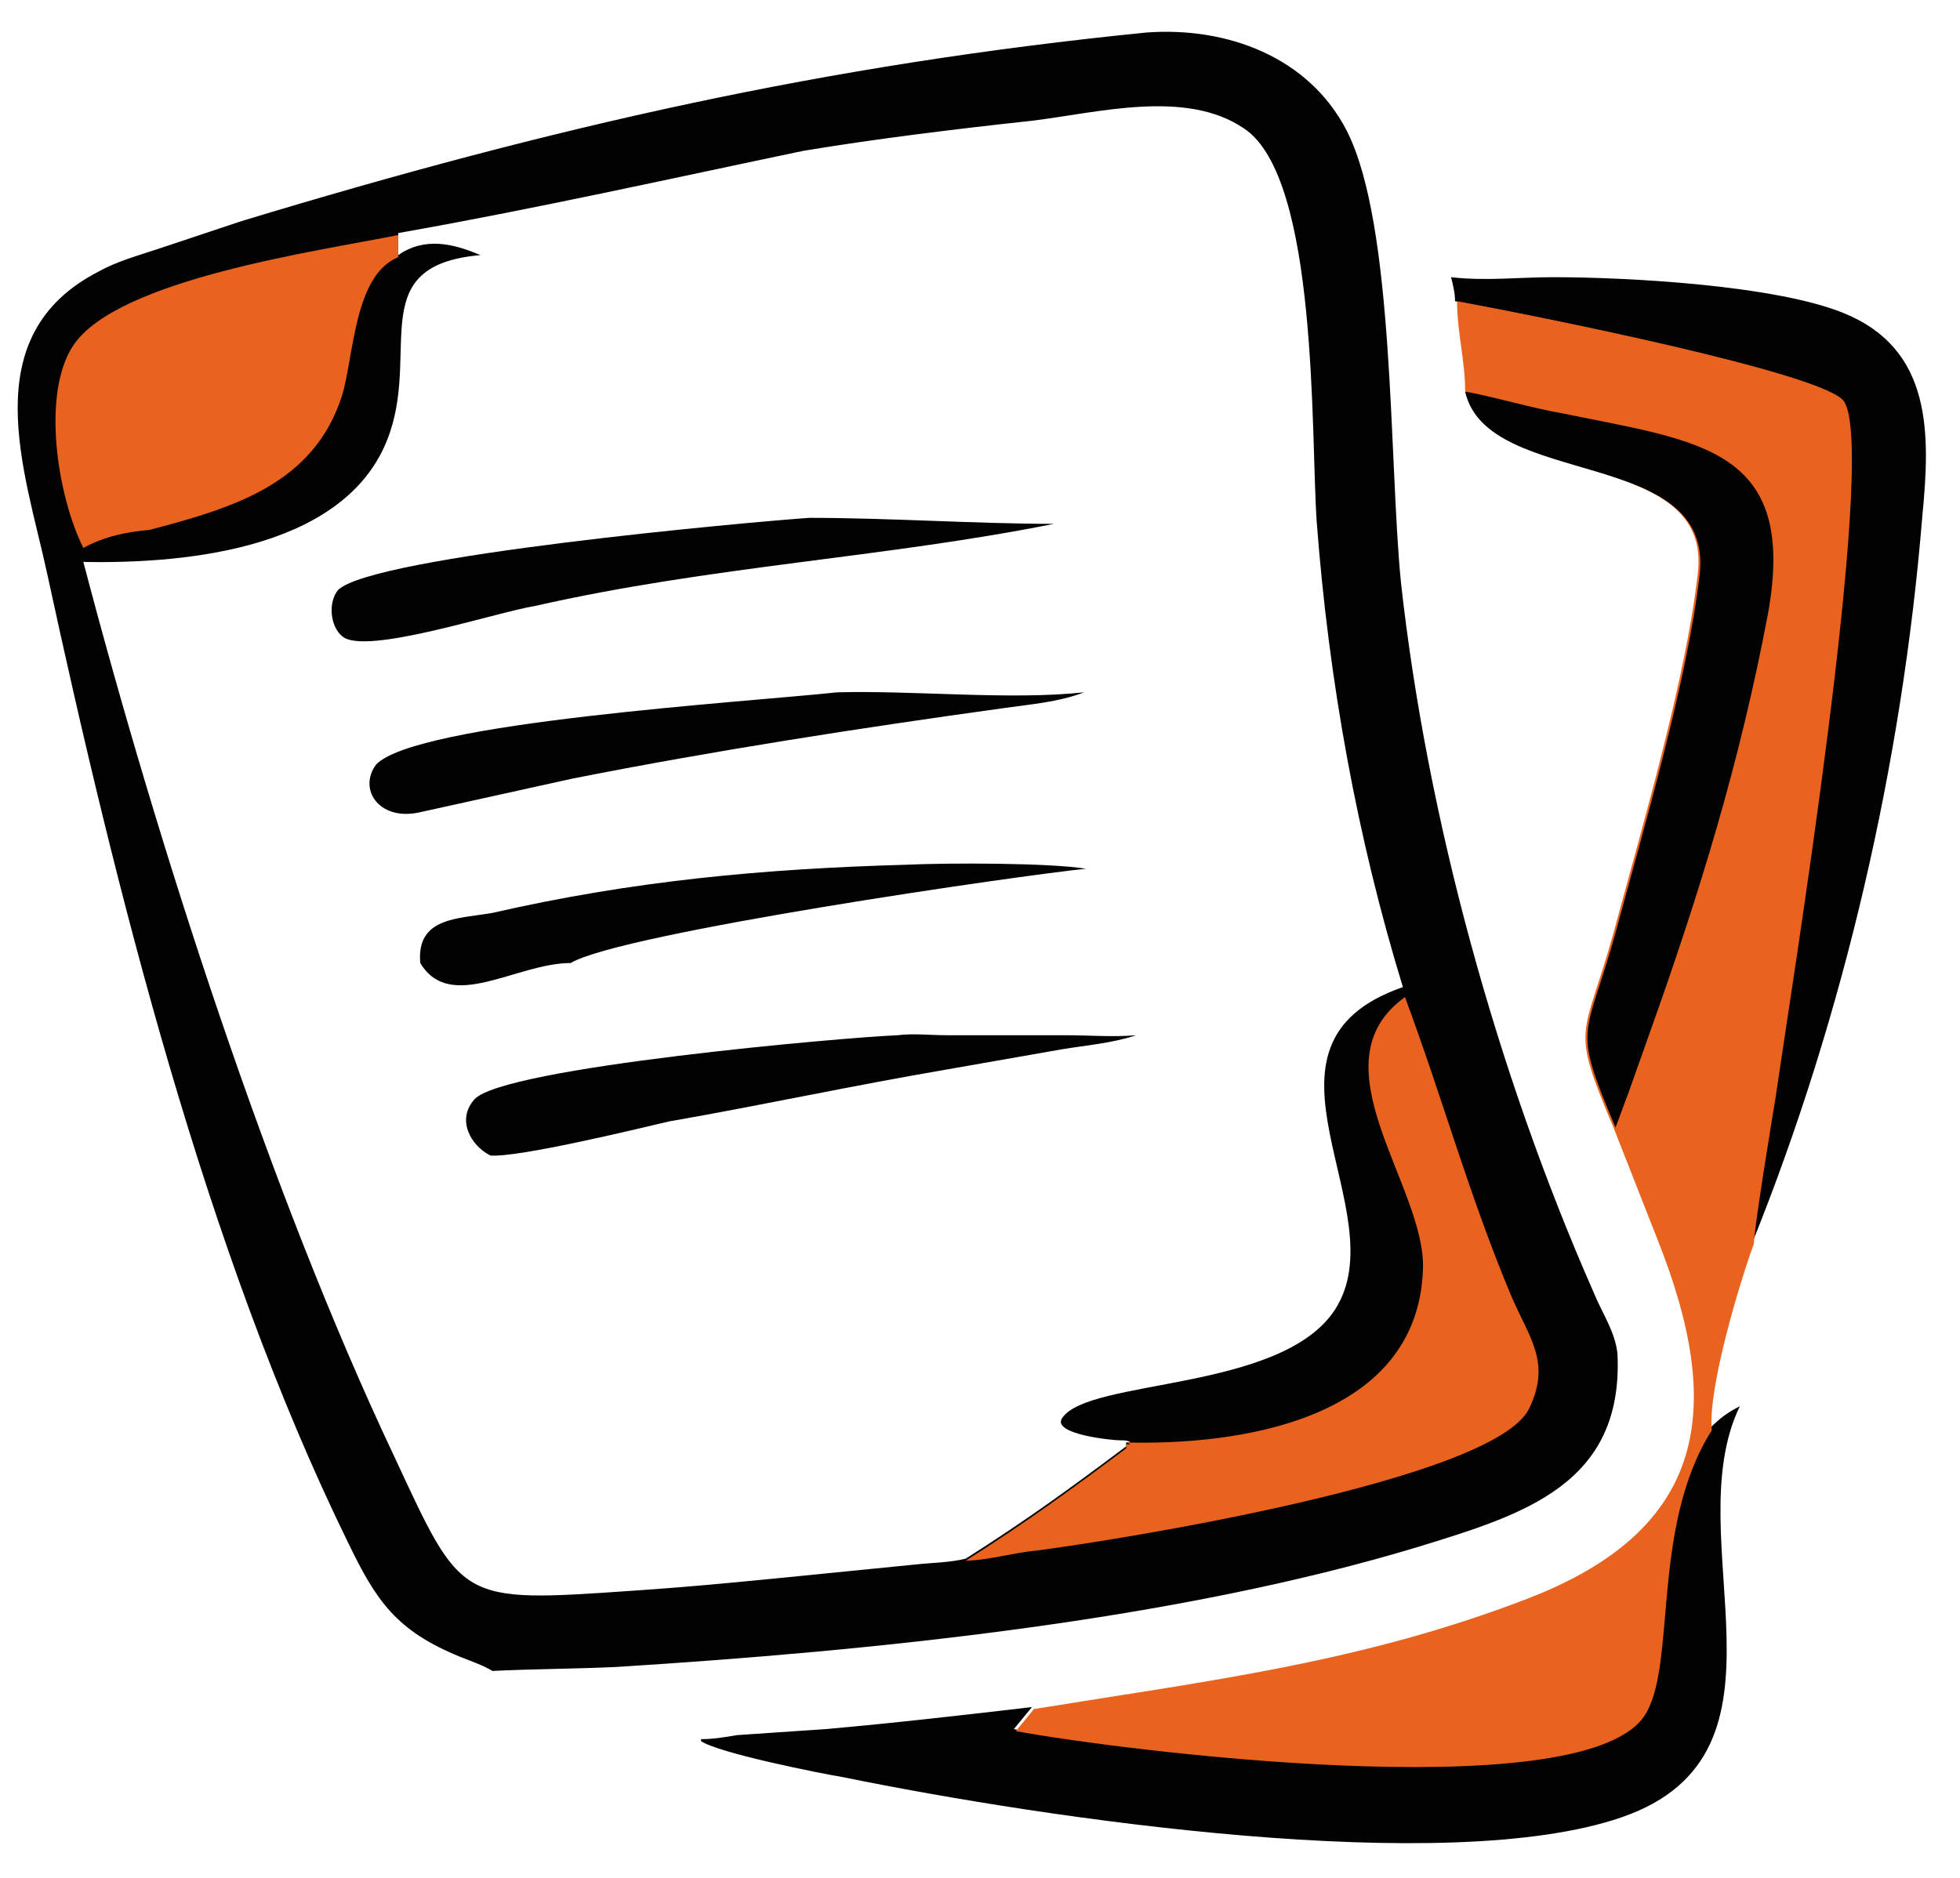
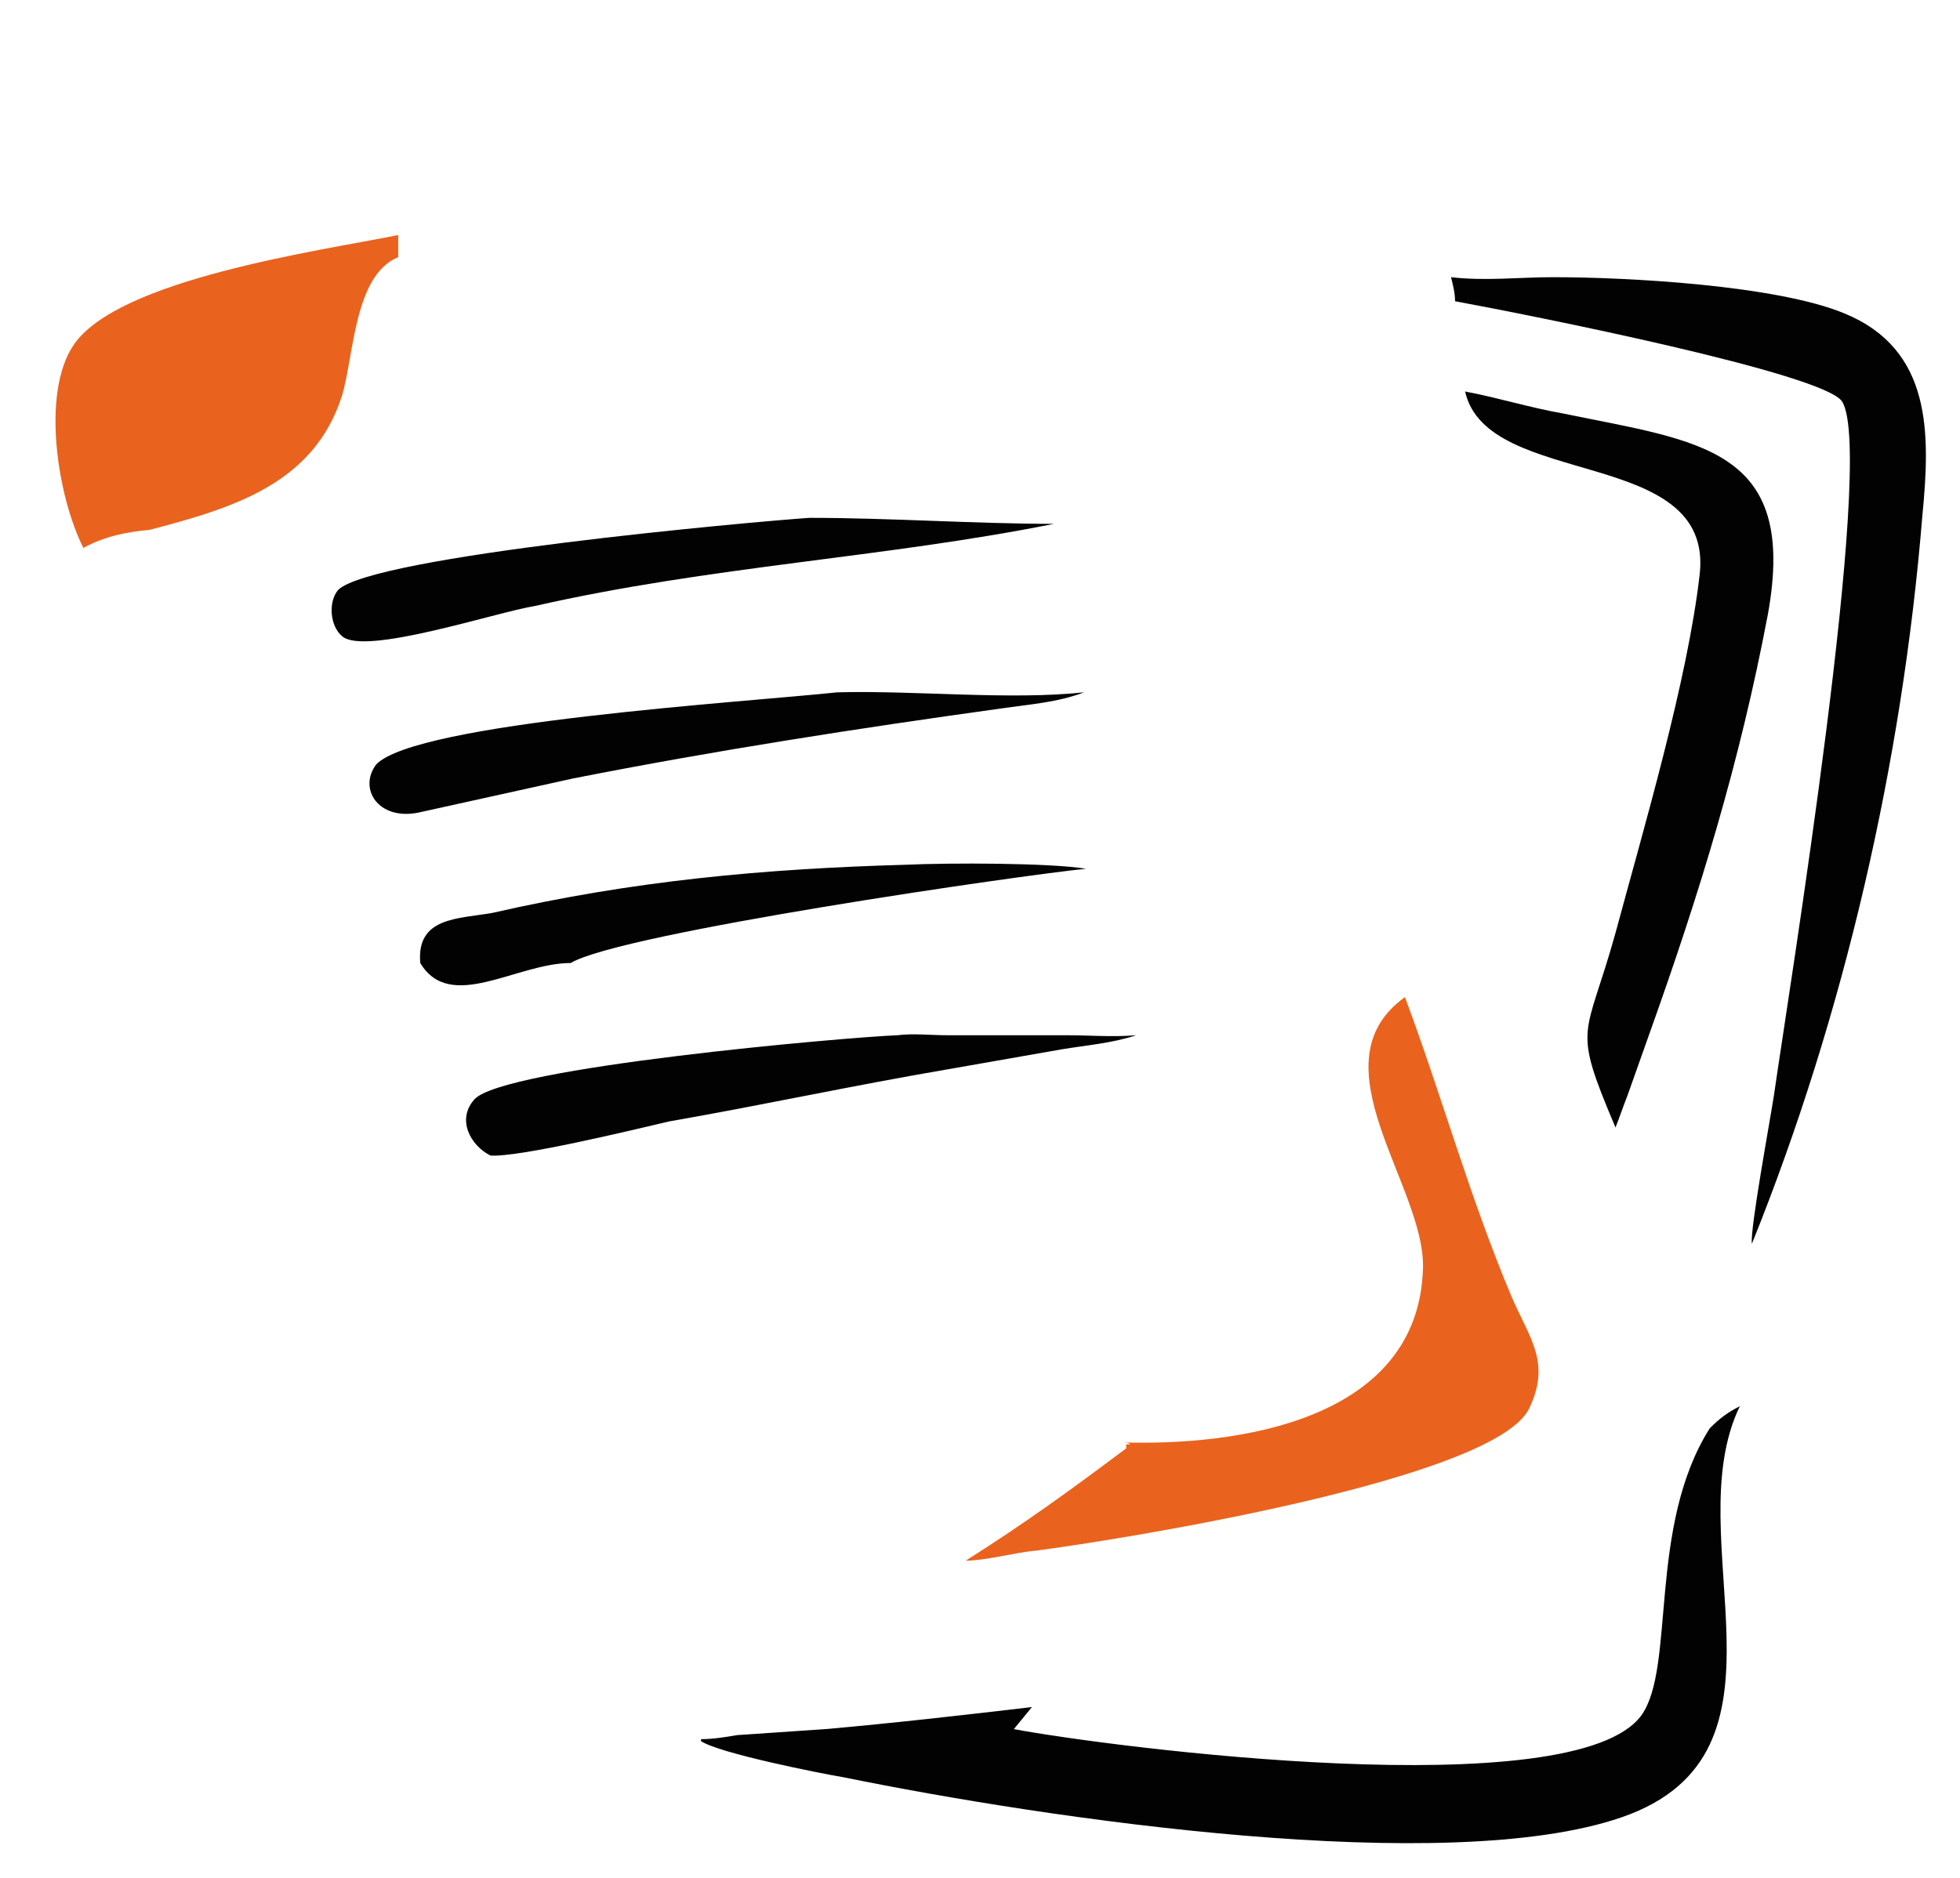
<svg xmlns="http://www.w3.org/2000/svg" width="48" height="46" viewBox="0 0 48 46" fill="none">
  <path d="M35.536 6.79C36.371 6.888 37.206 6.79 38.041 6.79C39.858 6.79 43.492 6.986 45.162 7.674C47.323 8.558 47.274 10.621 47.078 12.636C46.587 18.678 45.162 24.868 42.903 30.468C42.854 30.124 43.345 27.471 43.443 26.833C43.787 24.425 45.948 11.162 45.113 9.836C44.671 9.148 37.501 7.723 35.634 7.379C35.634 7.183 35.585 6.986 35.536 6.79Z" fill="#020203" />
  <path d="M41.872 34.987C42.117 34.742 42.314 34.594 42.608 34.447C41.037 37.689 44.278 42.946 39.711 44.517C35.438 45.991 25.714 44.567 20.655 43.535C20.066 43.437 17.61 42.946 17.168 42.651V42.602C17.463 42.602 17.757 42.553 18.052 42.503L20.213 42.356C21.883 42.209 23.602 42.012 25.272 41.816L24.829 42.356C27.187 42.798 38.581 44.272 40.202 42.012C41.037 40.833 40.349 37.395 41.872 34.987Z" fill="#020203" />
-   <path d="M35.683 7.379C37.55 7.723 44.72 9.148 45.162 9.836C45.997 11.113 43.836 24.426 43.492 26.833C43.394 27.422 42.952 30.124 42.952 30.468C42.608 31.401 41.822 34.005 41.921 35.036C40.398 37.444 41.086 40.882 40.251 42.061C38.63 44.321 27.236 42.847 24.879 42.405L25.321 41.865C29.544 41.177 33.326 40.735 37.402 39.163C41.872 37.444 42.215 34.447 40.595 30.37L39.514 27.619C38.434 25.064 38.778 25.506 39.514 22.854C40.202 20.299 41.282 16.664 41.577 14.06C41.97 10.916 36.42 11.997 35.88 9.541C35.88 8.853 35.683 8.116 35.683 7.379Z" fill="#E9631E" />
  <path d="M35.88 9.59C36.666 9.737 37.452 9.983 38.286 10.13C41.626 10.818 44.033 10.965 43.296 15.043C42.608 18.678 41.626 21.871 40.398 25.31L39.858 26.832C39.76 27.078 39.662 27.373 39.563 27.619C38.483 25.064 38.827 25.506 39.563 22.854C40.251 20.299 41.331 16.664 41.626 14.06C41.97 10.916 36.42 11.997 35.88 9.59Z" fill="#020203" />
-   <path d="M28.071 0.797C30.035 0.649 32.049 1.386 32.982 3.204C34.161 5.513 34.014 11.309 34.308 14.257C34.947 20.053 36.666 26.292 39.023 31.647C39.22 32.138 39.563 32.629 39.612 33.17C39.76 36.363 37.304 37.1 34.75 37.886C28.759 39.703 21.343 40.44 15.105 40.833C14.074 40.882 13.043 40.882 12.06 40.931C11.815 40.784 11.52 40.686 11.274 40.587C9.703 39.949 9.212 39.212 8.524 37.787C5.037 30.664 2.827 21.773 1.157 14.06C0.617 11.555 -0.66 8.214 2.434 6.642C2.876 6.397 3.416 6.249 3.858 6.102L5.921 5.414C13.534 3.105 20.213 1.583 28.071 0.797ZM9.752 5.709C9.752 5.906 9.752 6.053 9.752 6.249C10.39 5.807 11.078 5.955 11.766 6.249C8.966 6.495 10.243 8.509 9.556 10.572C8.622 13.422 4.644 13.815 2.041 13.765C3.858 20.692 6.609 29.24 9.654 35.675C11.324 39.261 11.225 39.261 15.498 38.966C16.971 38.868 18.445 38.721 19.918 38.573L22.374 38.328C22.816 38.279 23.258 38.279 23.651 38.18C25.124 37.247 26.205 36.461 27.58 35.429V35.331H27.678C27.629 35.282 27.531 35.282 27.433 35.282C27.236 35.282 25.763 35.135 26.008 34.742C26.647 33.759 31.362 34.103 32.688 32.089C34.259 29.682 30.232 25.605 34.357 24.18C33.228 20.496 32.54 16.664 32.246 12.783C32.098 10.671 32.295 4.383 30.477 3.155C29.053 2.172 26.892 2.762 25.272 2.958C23.454 3.155 21.441 3.4 19.673 3.695C16.382 4.383 13.092 5.12 9.752 5.709Z" fill="#020203" />
  <path d="M2.041 13.422C1.403 12.145 1.01 9.639 1.796 8.46C2.876 6.839 7.787 6.151 9.752 5.758C9.752 5.955 9.752 6.102 9.752 6.299C8.671 6.741 8.671 8.706 8.377 9.688C7.689 11.85 5.725 12.439 3.662 12.98C3.122 13.029 2.582 13.127 2.041 13.422Z" fill="#E9631E" />
  <path d="M27.433 35.331C30.33 35.429 34.75 34.791 34.849 31.057C34.898 29.043 32.147 26.047 34.407 24.425C35.34 26.931 35.978 29.289 37.01 31.745C37.452 32.777 37.992 33.366 37.452 34.496C36.617 36.264 27.285 37.738 25.37 37.984C24.83 38.033 24.142 38.23 23.651 38.23C25.124 37.296 26.205 36.51 27.58 35.479V35.38H27.678C27.629 35.331 27.531 35.331 27.433 35.331Z" fill="#E9631E" />
  <path d="M22.178 21.183C23.209 21.134 25.714 21.134 26.598 21.281C25.075 21.429 15.204 22.853 13.976 23.59C12.65 23.59 11.029 24.818 10.292 23.59C10.194 22.46 11.225 22.51 12.06 22.362C15.498 21.576 18.691 21.281 22.178 21.183Z" fill="#020203" />
  <path d="M21.981 25.359C22.374 25.31 22.767 25.359 23.209 25.359H26.107C26.696 25.359 27.236 25.408 27.826 25.359C27.236 25.555 26.598 25.605 26.008 25.703L23.209 26.194C20.901 26.587 18.641 27.078 16.382 27.471C15.547 27.668 12.699 28.356 12.011 28.306C11.52 28.061 11.176 27.422 11.618 26.931C12.306 26.145 20.704 25.408 21.981 25.359Z" fill="#020203" />
  <path d="M20.508 16.959C22.423 16.909 24.731 17.155 26.549 16.959C25.91 17.204 25.223 17.253 24.535 17.352C20.999 17.843 17.512 18.383 14.025 19.071L10.243 19.906C9.261 20.102 8.77 19.317 9.212 18.727C10.194 17.695 18.199 17.204 20.508 16.959Z" fill="#020203" />
  <path d="M19.82 12.685C21.785 12.685 23.896 12.832 25.812 12.832C21.637 13.667 17.413 13.864 13.092 14.846C12.159 14.994 8.917 16.074 8.377 15.583C8.082 15.338 8.033 14.748 8.279 14.453C9.113 13.618 18.396 12.783 19.82 12.685Z" fill="#020203" />
</svg>